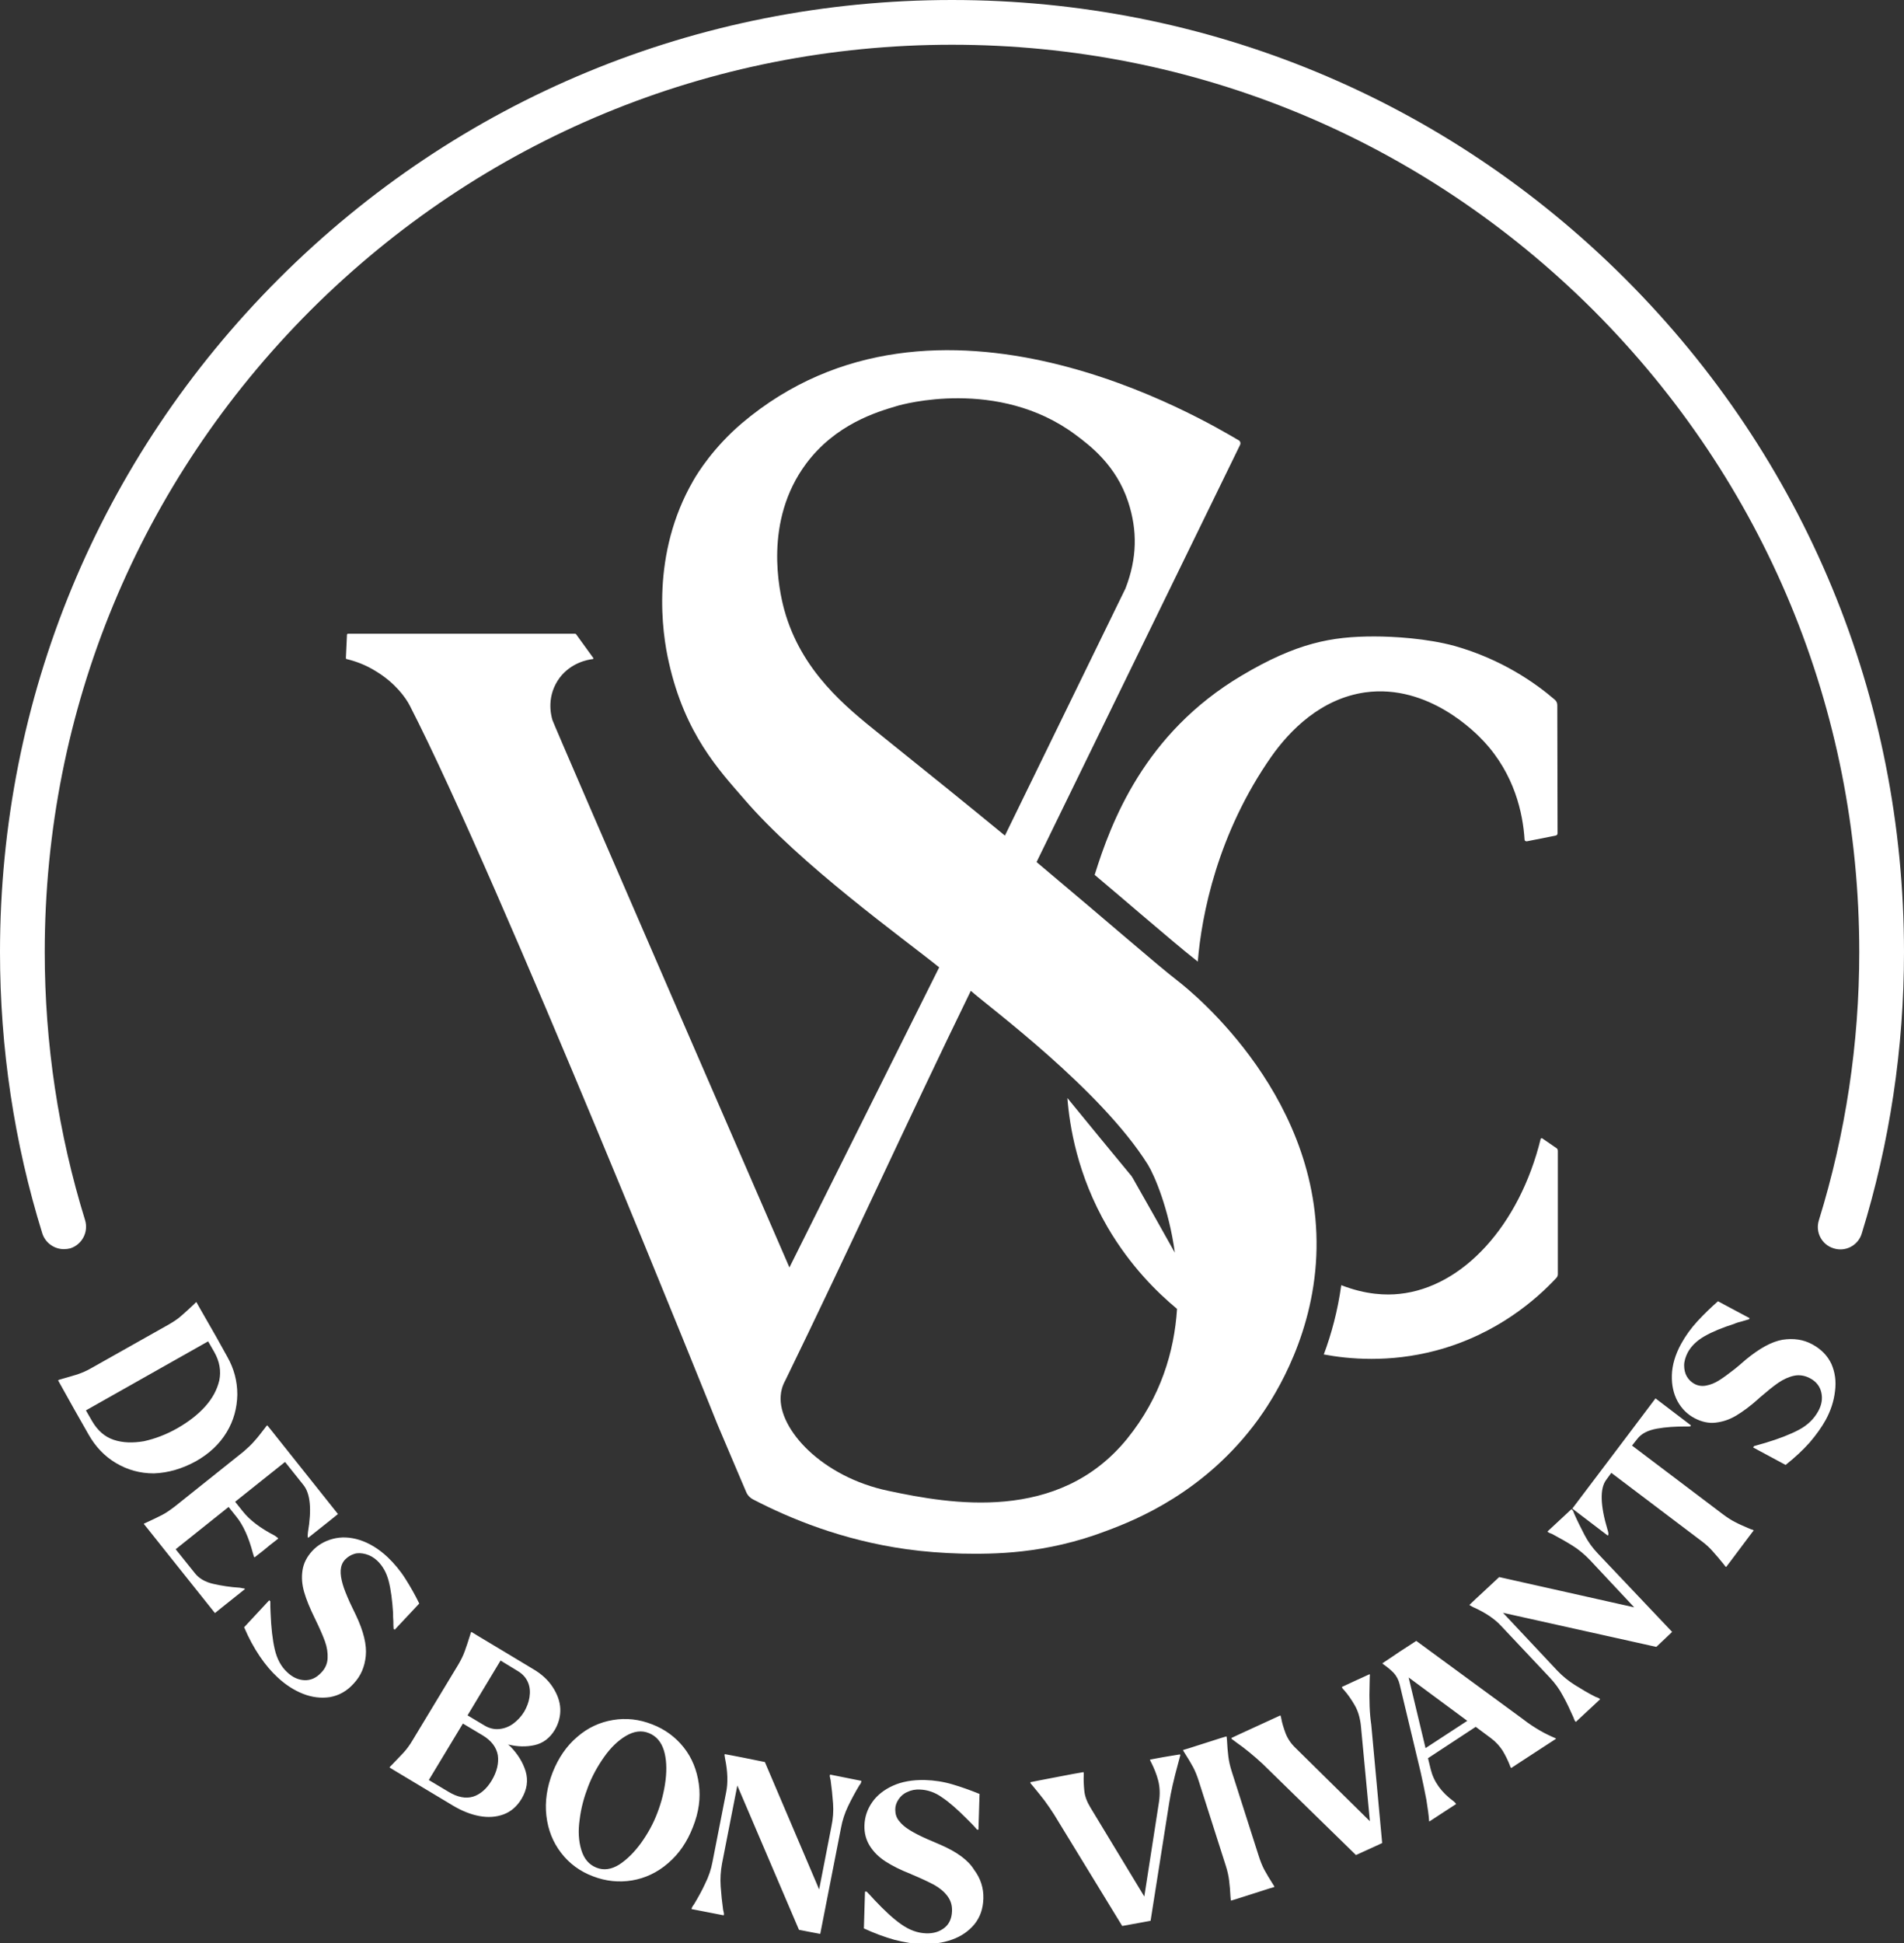
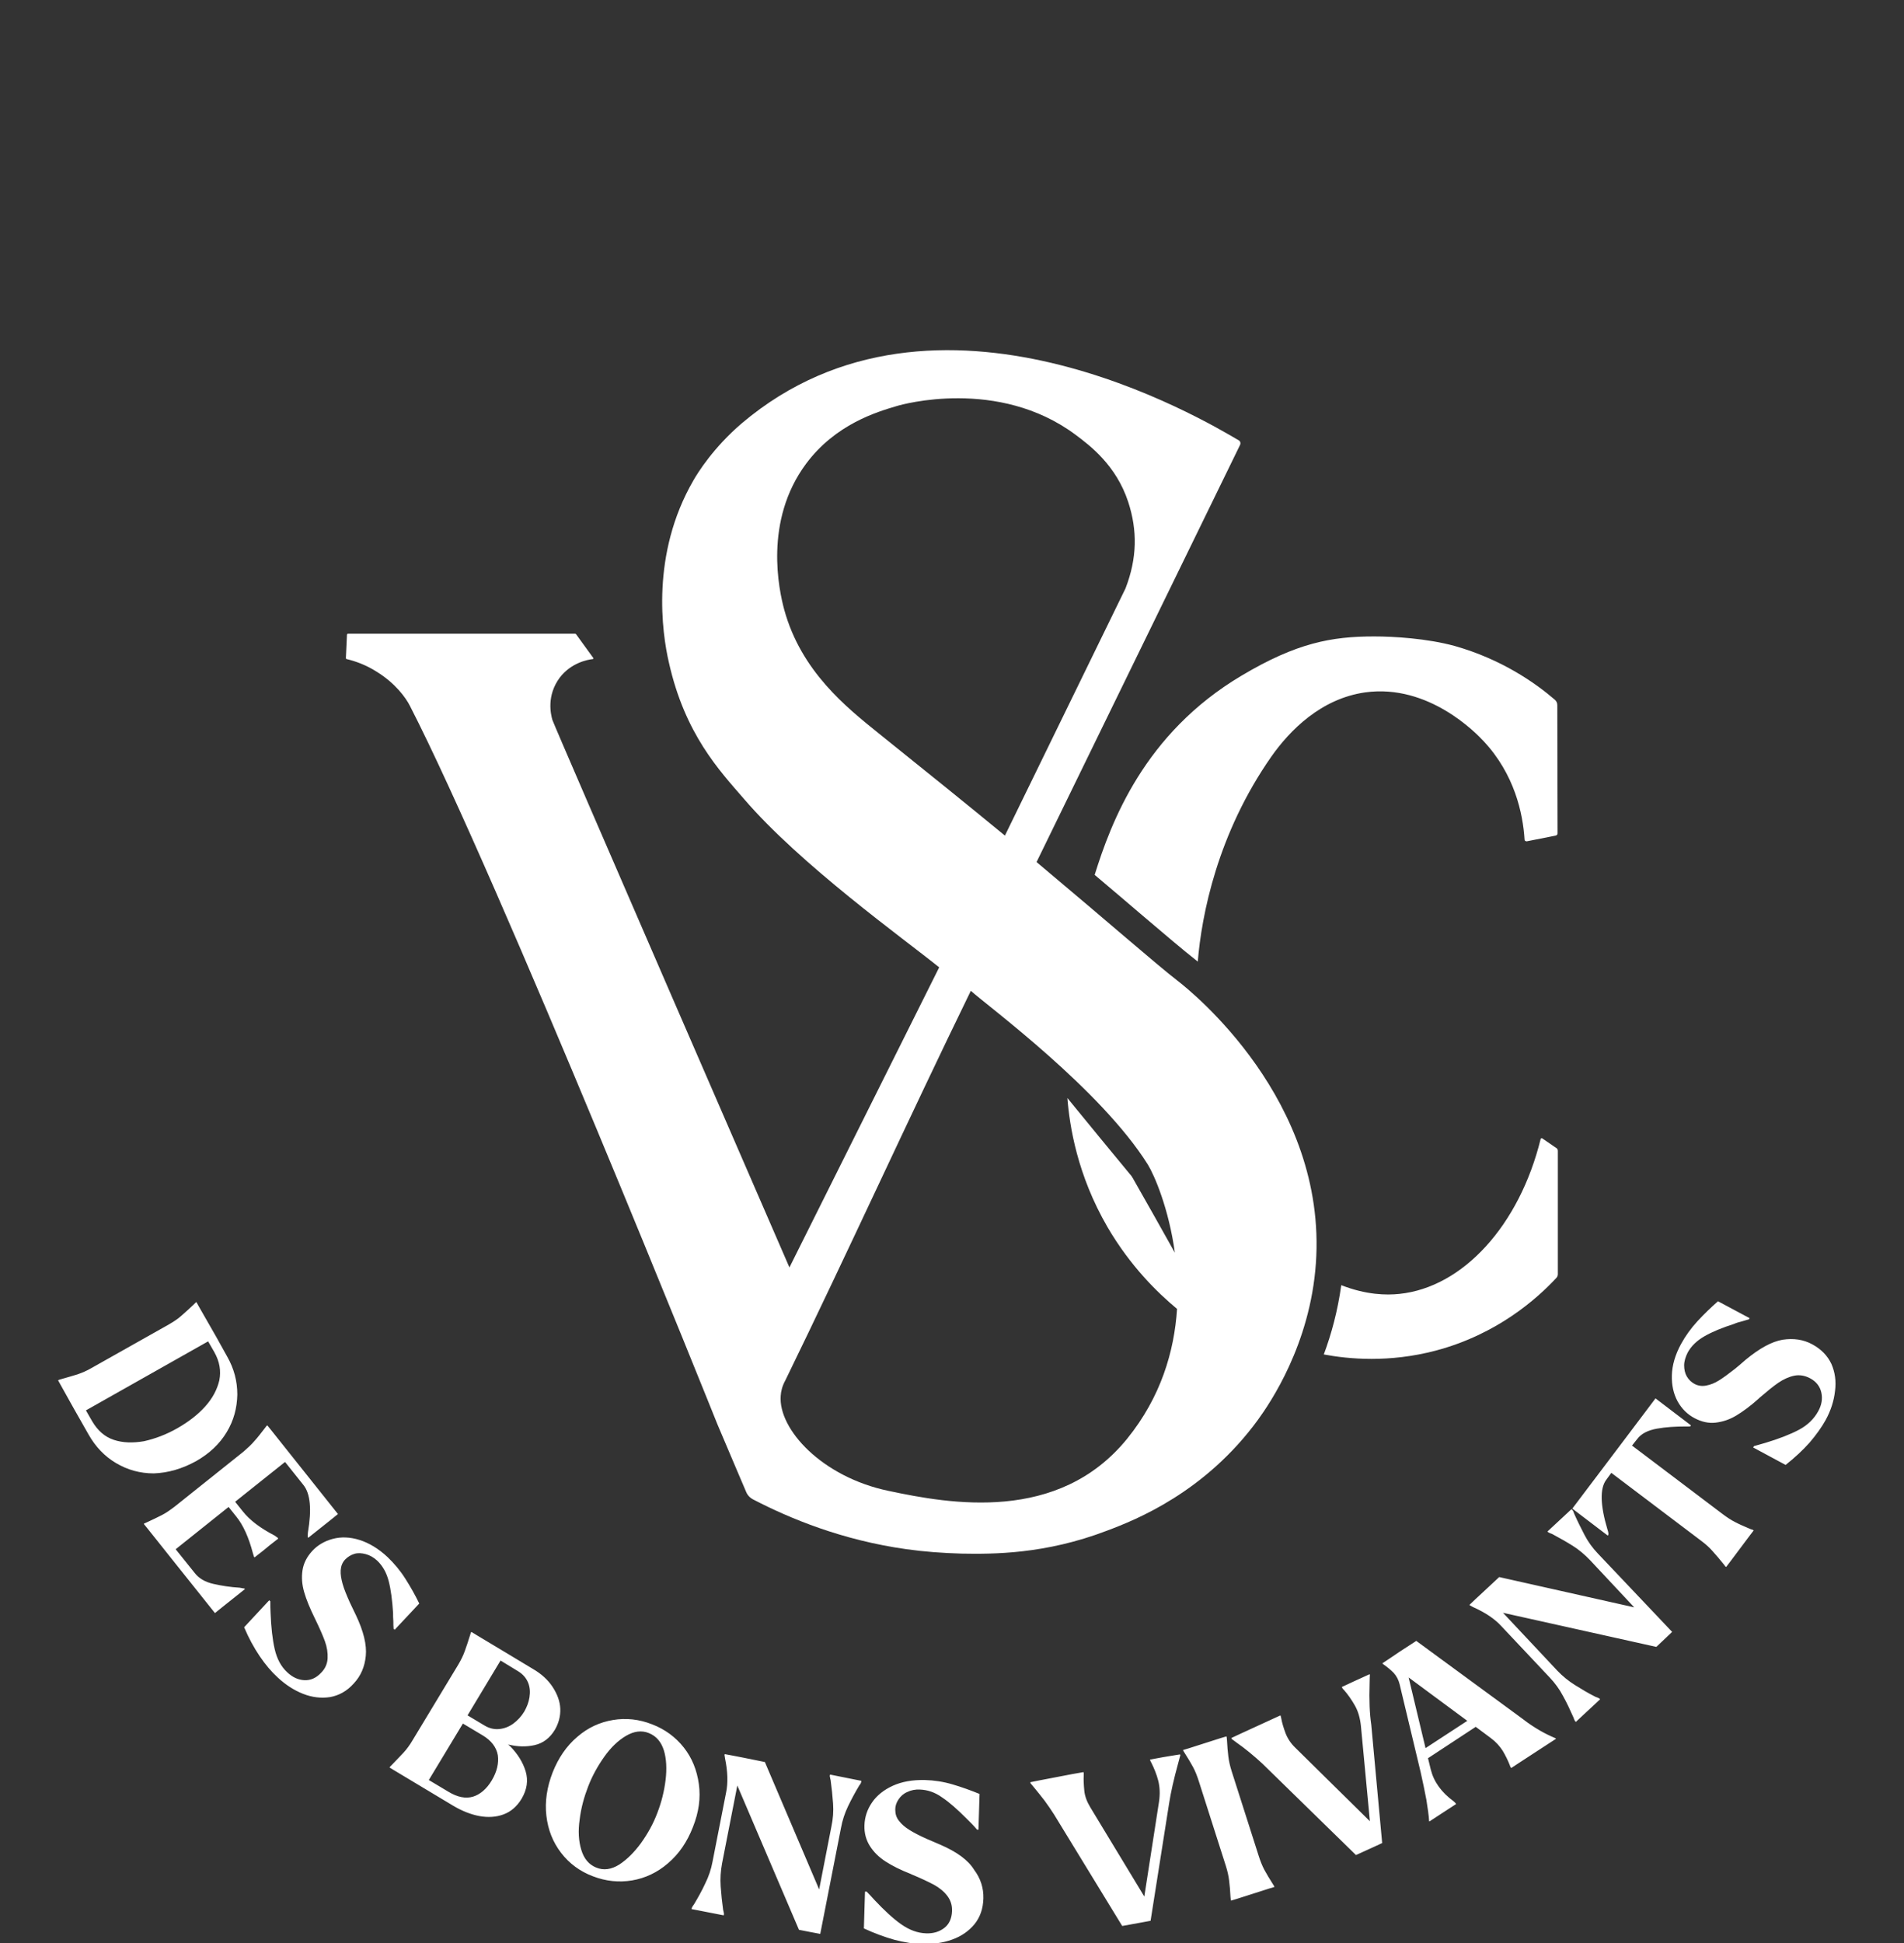
<svg xmlns="http://www.w3.org/2000/svg" version="1.0" id="Calque_1" x="0px" y="0px" viewBox="0 0 698 712.3" style="enable-background:new 0 0 698 712.3;" xml:space="preserve">
  <rect x="0" y="0" width="698" height="712.3" fill="#333333" stroke="none" />
  <style type="text/css">
	.st0{fill:#FFFFFF;}
</style>
  <g>
    <path class="st0" d="M431.8,359.6c-8-6.2-23.9-20.2-51.8-43.6l74.6-152.9c0.3-0.6,0.1-1.4-0.5-1.7c-12-7-110.8-66.7-182.2-6.2   c-10.4,8.9-16.1,18.1-17.7,20.9c-15.7,27.1-11.5,55.9-9,66.7c5.9,26.4,18.6,39.7,27.4,49.9c20.8,24.3,58.7,51.4,71.7,61.9   l-54.9,110c0,0-86.2-198.4-86.9-200.7c-0.6-2.1-2.2-8.9,2.7-15.5c4.2-5.5,10.3-6.6,12.1-6.8c0.2,0,0.3-0.2,0.2-0.4l-6.3-8.7   c-0.1-0.1-0.2-0.2-0.4-0.2h-83.2c-0.2,0-0.3,0.1-0.4,0.3l-0.4,8.6c0,0.2,0.1,0.4,0.3,0.4c2.9,0.7,6.9,2,11.1,4.7   c6.6,4.1,10.5,9.3,12.1,12.5C183,322.5,263,522.1,263,522.1l7.6,17.9l2.9,6.8c0.5,1.3,1.5,2.3,2.7,2.9   c13.3,6.9,32.5,14.9,56.2,18.2c6.4,0.9,13.1,1.4,20.1,1.6c11.4,0.2,30.6,0.3,53.3-8.4c10.7-4,36-14.1,55.4-40.7   c4.4-6.1,19.1-27.5,21.2-57.3C486.6,403.3,436.6,363.3,431.8,359.6z M322.1,268.8c-11.8-9.5-28.4-22.7-34.6-45.3   c-1.9-7-7.6-32.5,8-53.5c10.8-14.5,25.9-19,33.4-21.2c1.6-0.5,37-10.5,65.3,10.5c5.5,4.1,15,11.3,19.4,24.7   c3.4,10.4,3.3,20.6-1,31.7l-44.2,90.6C355.3,295.5,339.9,283.1,322.1,268.8z M413.2,527.4c-25.2,31-64.9,23.9-87.5,19.1   c-24.4-5.1-40.4-22.6-39.5-34.8c0.1-1.8,0.6-3.7,1.7-5.7c23.2-47.6,44.8-95.2,68-142.8c6.6,5.9,47.6,36.1,64.9,63.7   c2.4,3.9,7.7,16.2,9.9,32.3c-5.1-9.1-10.2-18.2-15.4-27.3c-0.3-0.5-0.6-1-1-1.4c-7.7-9.3-15.4-18.7-23-28   c0.8,10.2,3.6,28.2,14.7,47.3c8.4,14.4,18.4,24.1,25.5,30C430.5,495.3,425.6,512.1,413.2,527.4z M513,474.3   c-4.7,0.5-12.1,0.4-21.3-3.2c-1.3,9.4-3.6,17.9-6.4,25.4c9.1,1.7,23.9,3.1,41-1.4c22.7-6,37.3-19.2,44.2-26.6   c0.4-0.4,0.6-0.9,0.6-1.4v-45.2c0-0.5-0.2-0.9-0.6-1.1l-5.1-3.5c-0.2-0.2-0.5,0-0.6,0.2C557,449.2,536.3,471.9,513,474.3z    M401.3,320.7c6.3,5.3,11.8,10,16.6,14.1c9.3,7.9,16,13.6,20.1,16.8c0.3,0.2,0.6,0.5,1.1,0.9c1.4-17.1,7.2-46.9,27-75.2   c6.7-9.5,18.1-21.2,34.4-23.5c23.3-3.2,40.8,15.1,43.4,17.9c11.3,12.1,14.4,26.4,15,36.1c0,0.4,0.4,0.6,0.8,0.6l10.6-2.1   c0.4-0.1,0.7-0.4,0.7-0.8l-0.1-47c0-0.8-0.3-1.5-0.9-2c-7.1-6.1-19.4-14.8-36.7-19.7c-10.2-2.8-22.5-3.5-29.5-3.5   c-15.6,0-28.4,2.3-48.7,14.4C419.4,268.9,407.3,301.5,401.3,320.7z" />
    <g>
-       <path class="st0" d="M23.4,457.9c-3.5,0-6.8-2.3-7.9-5.8C5.2,418.9,0,384.2,0,349c0-93.2,36.3-180.9,102.2-246.8    C168.1,36.3,255.8,0,349,0c93.2,0,180.9,36.3,246.8,102.2C661.7,168.1,698,255.8,698,349c0,35.2-5.2,69.9-15.5,103.2    c-1.3,4.3-5.9,6.8-10.3,5.4c-4.3-1.3-6.8-5.9-5.4-10.3c9.8-31.7,14.8-64.8,14.8-98.3c0-88.8-34.6-172.3-97.4-235.2    C521.3,51,437.8,16.4,349,16.4c-88.8,0-172.3,34.6-235.2,97.4C51,176.7,16.4,260.2,16.4,349c0,33.5,5,66.6,14.8,98.3    c1.3,4.3-1.1,8.9-5.4,10.3C25,457.8,24.2,457.9,23.4,457.9z" />
-     </g>
+       </g>
    <path class="st0" d="M71.9,535.6c4.9-2.8,8.6-6.3,11.2-10.6c2.6-4.3,3.8-8.9,3.9-13.8c0-4.9-1.2-9.5-3.7-13.9l-4-7.2l0,0L73,479.1   l-1-1.8l-0.3,0.2l-0.7,0.7c-1.7,1.6-3.1,2.9-4.5,4.1c-1.3,1.2-2.9,2.2-4.6,3.2l-28.4,16c-1.7,1-3.4,1.7-5.1,2.3   c-1.7,0.5-3.6,1.1-5.8,1.7l-1,0.3l-0.3,0.2l1,1.8l4.8,8.6l0,0l5.4,9.5c2.5,4.4,5.8,7.9,10,10.4c4.2,2.5,8.8,3.8,13.9,3.8   C61.7,539.9,66.8,538.4,71.9,535.6z M41.7,527.8c-3.3-1.1-5.9-3.4-7.9-6.8l-2.3-4l44.8-25.3l2.3,4c1.9,3.4,2.5,6.8,1.8,10.3   c-0.8,3.4-2.5,6.6-5.2,9.6c-2.7,3-6.1,5.6-10.1,7.9c-4.2,2.4-8.3,3.9-12.3,4.8C48.7,529,45,528.9,41.7,527.8z M89.6,582.3   c-0.2,0-0.4-0.1-0.7-0.1c-0.3-0.1-0.6-0.1-1-0.2c-3.4-0.2-6.6-0.7-9.7-1.4c-3.1-0.7-5.4-2.1-6.9-4.1l-6.9-8.6l19.4-15.5l2.8,3.5   c2.6,3.2,4.6,7.7,6.1,13.4l0.4,1.3l0.2,0.3l3.2-2.5l2.3-1.9l3.2-2.5l-0.2-0.3l-1.1-0.8c-5.2-2.7-9.1-5.6-11.7-8.9l-2.8-3.5   l18.3-14.6l6.7,8.4c2.6,3.2,3.1,9,1.7,17.3c0,0.4-0.1,0.7-0.1,1.1c0,0.3,0,0.5,0,0.7l0.2,0.3l8.3-6.6l2.6-2.1l-16.8-21.1l0,0   l-7.8-9.8l-1.3-1.6l-0.3,0.2l-0.6,0.8c-1.4,1.8-2.6,3.4-3.8,4.7c-1.1,1.3-2.5,2.6-4,3.9L64,552.3c-1.6,1.2-3.1,2.3-4.7,3.1   c-1.6,0.8-3.4,1.7-5.4,2.6l-0.9,0.4l-0.3,0.2l1.3,1.6l7.8,9.8l0,0l17,21.3l2.6-2.1l8.4-6.7L89.6,582.3z M144.2,594.3   c0,1,0,1.9,0.1,2.8l0.4,0.3l9-9.6c-1.5-3.1-3.2-6.1-5.1-9.1c-1.9-3-4.1-5.6-6.5-7.9c-3.3-3.1-6.8-5.2-10.3-6.3   c-3.5-1.1-6.8-1.2-9.8-0.4c-3,0.8-5.6,2.3-7.6,4.5c-1.9,2.1-3.1,4.4-3.5,7c-0.4,2.6-0.2,5.2,0.6,8c0.8,2.8,2.1,5.9,3.8,9.4l0.2,0.4   c1.6,3.3,2.8,6,3.6,8.2c0.8,2.2,1.1,4.3,1,6.3c-0.1,2-0.9,3.8-2.4,5.3c-1.8,1.9-3.8,2.8-6.1,2.7c-2.3-0.1-4.4-1.1-6.3-2.9   c-2.3-2.1-3.8-5-4.6-8.5c-0.8-3.5-1.3-7.9-1.5-13.1c-0.1-1.5-0.1-3-0.1-4.4l-0.4-0.4l-9.2,9.9c1.7,4,3.6,7.5,5.7,10.6   c2.1,3.1,4.3,5.7,6.6,7.8c2.9,2.7,6,4.7,9.3,6c3.3,1.3,6.6,1.7,9.9,1.2c3.3-0.6,6.2-2.2,8.7-5c2.6-2.8,4-6.1,4.4-10.1   c0.4-4-0.8-9-3.6-14.9c-1-2-1.7-3.6-2.3-4.8c-1.2-2.7-2.1-4.9-2.6-6.7c-0.5-1.8-0.8-3.5-0.7-5c0.1-1.5,0.6-2.9,1.7-4   c0.9-0.9,2-1.6,3.3-2c1.3-0.4,2.7-0.3,4.2,0.1c1.5,0.4,2.9,1.2,4.2,2.4c2,1.9,3.4,4.4,4.2,7.5c0.8,3.1,1.3,7,1.6,11.6   C144.1,592.3,144.1,593.3,144.2,594.3z M196,639.7c3.1-0.7,5.6-2.6,7.4-5.6c1.4-2.4,2.1-5,2-7.7c-0.1-2.7-1.1-5.4-2.8-8   c-1.7-2.6-4.1-4.8-7.2-6.6l-10.8-6.5l0,0l-10-6l-1.8-1.1l-0.2,0.3l-0.3,1c-0.7,2.2-1.3,4.1-1.9,5.7c-0.6,1.7-1.4,3.3-2.4,5   L151.2,638c-1,1.7-2.1,3.2-3.3,4.5c-1.2,1.3-2.6,2.7-4.2,4.4l-0.7,0.7l-0.2,0.3l1.8,1.1l5.5,3.3l0,0l16,9.6   c3.2,1.9,6.4,3.2,9.6,3.8c3.2,0.6,6.2,0.4,8.9-0.6c2.7-1,4.9-2.9,6.6-5.7c2-3.4,2.5-6.7,1.5-10.1c-1-3.3-2.9-6.3-5.5-9   c-0.3-0.3-0.6-0.5-0.9-0.8c0,0,0.1,0,0.1,0C189.7,640.3,192.9,640.4,196,639.7z M180.3,652.6c-1.9,3.2-4.3,5.2-6.9,6   c-2.7,0.8-5.7,0.2-9-1.8l-7.2-4.3l12.5-20.7l7.2,4.3c3.2,1.9,5.1,4.4,5.6,7.3C182.9,646.3,182.2,649.4,180.3,652.6z M183.1,633.8   c-1.8,0.2-3.7-0.2-5.5-1.3l-6.2-3.7l12.1-20.1l6.4,3.9c1.8,1.1,3,2.5,3.7,4.2c0.7,1.7,0.8,3.5,0.5,5.4c-0.3,1.9-1,3.6-1.9,5.2   c-1.1,1.8-2.4,3.2-4,4.4C186.7,632.9,185,633.6,183.1,633.8z M256.2,654c-0.7-5.1-2.5-9.6-5.5-13.4s-6.9-6.7-11.6-8.5   c-4.8-1.9-9.6-2.4-14.4-1.6c-4.8,0.8-9.2,2.8-13.1,6.2c-3.9,3.3-6.9,7.7-9,13c-2.1,5.4-2.9,10.7-2.3,15.9c0.6,5.2,2.4,9.7,5.4,13.6   c3,3.9,6.9,6.8,11.7,8.6c4.7,1.8,9.5,2.3,14.3,1.5c4.8-0.8,9.3-2.9,13.2-6.3c4-3.4,7-7.8,9.1-13.2   C256.2,664.3,256.9,659.1,256.2,654z M244,652.5c-0.5,4.1-1.5,8.1-3,12c-1.5,4-3.5,7.6-6,11.1c-2.5,3.4-5.1,6-8,7.9   c-2.9,1.8-5.7,2.2-8.4,1.1c-2.7-1.1-4.5-3.2-5.5-6.5c-1-3.3-1.2-7-0.6-11.1c0.5-4.2,1.6-8.2,3.1-12.1c1.5-3.9,3.5-7.5,5.9-10.9   c2.4-3.4,5.1-6,8-7.7c2.9-1.7,5.7-2.1,8.4-1c2.7,1.1,4.5,3.2,5.5,6.4C244.3,644.7,244.5,648.4,244,652.5z M308.3,651.3l-4-0.8   l-0.1,0.4c0,0.2,0,0.4,0.1,0.7c0,0.2,0.1,0.5,0.2,0.9c0.4,2.9,0.7,5.8,0.9,8.6c0.2,2.8,0,5.6-0.6,8.4l-4.5,23.1l-19.9-46.7   l-7.9-1.6l0,0l-3.6-0.7l-3.2-0.6l-0.1,0.3l0.2,1.3c1,4.8,1.1,9,0.4,12.4l-5,25.5c-0.5,2.7-1.4,5.4-2.7,8c-1.2,2.6-2.6,5.1-4.1,7.6   c-0.2,0.3-0.4,0.5-0.5,0.7c-0.1,0.2-0.2,0.4-0.3,0.6l-0.1,0.4l4.1,0.8l3.6,0.7l4.1,0.8l0.1-0.4c0-0.2,0-0.4-0.1-0.7   c0-0.2-0.1-0.5-0.2-0.9c-0.4-2.9-0.7-5.7-0.9-8.6c-0.2-2.9,0-5.7,0.5-8.4l5.6-28.6l22.6,52.9l4.1,0.8l0,0l3.7,0.7l7.6-38.8   c0.5-2.8,1.4-5.5,2.6-8c1.2-2.5,2.6-5.1,4.1-7.6c0.2-0.3,0.4-0.5,0.5-0.7c0.1-0.2,0.2-0.4,0.2-0.6l0.1-0.4l-4-0.8L308.3,651.3z    M344.7,676.2c-2.1-0.9-3.7-1.6-4.9-2.1c-2.7-1.2-4.8-2.3-6.4-3.3c-1.6-1-2.9-2.1-3.8-3.3c-1-1.2-1.4-2.6-1.4-4.2   c0-1.3,0.4-2.5,1.2-3.7c0.8-1.2,1.8-2.1,3.2-2.7c1.4-0.7,3-1,4.7-0.9c2.7,0.1,5.5,1,8.1,2.9c2.7,1.8,5.6,4.4,8.8,7.6   c0.7,0.7,1.4,1.4,2.1,2.1c0.7,0.7,1.3,1.4,1.9,2.1l0.5,0l0.4-13.1c-3.2-1.3-6.5-2.5-9.9-3.5c-3.4-1-6.7-1.5-10.1-1.6   c-4.6-0.1-8.5,0.6-11.8,2.1c-3.3,1.5-5.9,3.6-7.6,6.1c-1.8,2.6-2.7,5.4-2.8,8.4c-0.1,2.8,0.6,5.4,2,7.6c1.4,2.2,3.3,4.1,5.8,5.7   c2.5,1.6,5.5,3.1,9.1,4.5l0.4,0.2c3.4,1.4,6.1,2.7,8.2,3.8c2,1.1,3.7,2.5,4.9,4.1c1.2,1.6,1.8,3.4,1.7,5.6c-0.1,2.6-1,4.7-2.8,6.1   c-1.8,1.4-4,2.1-6.7,2c-3.1-0.1-6.1-1.2-9.1-3.3c-3-2.1-6.2-5.1-9.7-8.8c-1-1.1-2-2.2-3-3.2l-0.6,0l-0.4,13.5   c3.9,1.8,7.7,3.2,11.3,4.2c3.6,0.9,7,1.5,10.1,1.5c3.9,0.1,7.6-0.4,10.9-1.6c3.4-1.2,6.1-3.1,8.2-5.6c2.1-2.6,3.2-5.7,3.3-9.5   c0.1-3.8-1-7.3-3.4-10.5C354.9,681.8,350.7,678.8,344.7,676.2z M428.9,643.7l-2.4,0.4l-4.9,0.9l0.1,0.4c0,0.1,0.2,0.4,0.4,0.8   c1,2,1.9,4.2,2.5,6.5c0.6,2.4,0.7,4.9,0.3,7.7l-5.4,34.8l-19.8-32.7c-1.2-2-2-4-2.2-6.1c-0.2-2.1-0.3-4-0.2-5.7c0-0.4,0-0.7,0-0.8   l-0.1-0.3l-4,0.7l-12,2.3l-3.5,0.7l0.1,0.4c0.1,0.1,0.6,0.7,1.5,1.8c1,1.2,2.2,2.7,3.6,4.5c1.3,1.8,2.5,3.5,3.5,5.1l25,40.9   l6.6-1.2v0l3.8-0.7l6.8-43.1c0.6-3.9,1.7-8.8,3.3-14.6c0.5-1.9,0.8-2.9,0.8-3l-0.1-0.3L428.9,643.7z M466.6,690.6   c-1.2-1.9-2.3-3.7-3.1-5.2c-0.8-1.5-1.5-3.3-2.1-5.2l-9.9-31c-0.6-1.9-1-3.7-1.2-5.4c-0.2-1.7-0.4-3.7-0.5-6l-0.1-1l-0.1-0.3   l-2,0.6l-11.9,3.8l-2,0.6l0.1,0.3l0.5,0.8c1.2,1.9,2.3,3.7,3.1,5.2c0.8,1.5,1.5,3.3,2.1,5.2l9.9,31c0.6,1.9,1,3.7,1.2,5.4   c0.2,1.7,0.4,3.7,0.5,6l0.1,1l0.1,0.3l2-0.6l11.9-3.8l2-0.6l-0.1-0.3L466.6,690.6z M502.1,617.1c0-2,0.1-3,0.1-3.1l-0.1-0.3   l-3.5,1.6l-2.2,1l-4.5,2.1l0.2,0.4c0,0.1,0.2,0.3,0.6,0.7c1.5,1.7,2.8,3.6,4,5.7c1.2,2.1,1.9,4.6,2.2,7.4l3.3,35l-27.2-26.8   c-1.7-1.6-2.9-3.4-3.7-5.4c-0.7-1.9-1.3-3.8-1.6-5.5c-0.1-0.4-0.1-0.7-0.2-0.8l-0.1-0.3l-3.7,1.7l-11.1,5.1l-3.2,1.5l0.2,0.4   c0.2,0.1,0.8,0.6,1.9,1.4c1.3,0.9,2.9,2.1,4.6,3.5c1.7,1.4,3.3,2.8,4.7,4.1l34.3,33.5l6.8-3.1v0l2.8-1.3l-4-43.4   C502.1,628.2,501.9,623.2,502.1,617.1z M564.6,634.4c-1.9-1.1-4.1-2.5-6.4-4.3l-0.4-0.3l-38.6-28.3l-6.3,4.1l0,0l-2.8,1.9l-3.3,2.2   l0.1,0.2l0.4,0.3c1.3,0.9,2.5,1.9,3.6,3c1.1,1.2,1.8,2.6,2.2,4.2l7.7,32.2c0.8,3.6,1.5,6.9,2.1,10.1c0.5,3.2,0.9,5.8,1,7.8l0.1,0.2   l5.2-3.4l4.6-3l-0.2-0.3c-0.1-0.1-0.3-0.4-0.7-0.7c-4.5-3.3-7.3-7.2-8.4-11.7l-1-4.1L541,633l5.5,4.1c1.9,1.4,3.3,3,4.4,4.7   c1,1.7,1.9,3.5,2.6,5.3c0.1,0.4,0.2,0.6,0.3,0.7l0.2,0.3l3.2-2.1l13.2-8.6l-0.1-0.2C568.4,636.4,566.5,635.5,564.6,634.4z    M522.6,640.8l-6.2-25.9l21.5,15.9L522.6,640.8z M585.8,569.5c-2-2.1-3.6-4.3-4.9-6.8c-1.3-2.5-2.6-5.1-3.8-7.8   c-0.1-0.3-0.2-0.6-0.3-0.8c-0.1-0.2-0.2-0.4-0.4-0.6l-0.3-0.3l-3,2.8l-2.8,2.6l-3,2.8l0.3,0.3c0.2,0.1,0.4,0.2,0.6,0.3   c0.2,0.1,0.5,0.2,0.8,0.3c2.6,1.4,5.1,2.8,7.5,4.3c2.4,1.5,4.5,3.3,6.5,5.4l16.1,17.2l-49.5-11.1l-5.9,5.5l0,0l-2.7,2.5l-2.3,2.2   l0.2,0.2l1.1,0.6c4.5,2,7.9,4.3,10.3,6.9l17.8,18.9c1.9,2,3.6,4.3,4.9,6.8c1.4,2.5,2.6,5.1,3.8,7.8c0.1,0.3,0.2,0.6,0.3,0.8   c0.1,0.2,0.2,0.4,0.3,0.6l0.3,0.3l3.1-2.9l2.7-2.5l3.1-2.9l-0.3-0.3c-0.2-0.1-0.4-0.2-0.6-0.3c-0.2-0.1-0.5-0.2-0.8-0.3   c-2.6-1.3-5.1-2.8-7.5-4.3c-2.4-1.5-4.6-3.3-6.5-5.3l-19.9-21.2l56.2,12.5l3.6-3.4l0,0l2.2-2.1L585.8,569.5z M641.7,560.5   c-2.1-0.9-4-1.7-5.5-2.5c-1.6-0.8-3.1-1.8-4.7-3l-33.2-25.1l1.1-1.4l0,0l0.8-1c1.5-2,3.9-3.2,7.2-3.8c3.3-0.6,6.8-0.8,10.5-0.8   c0.4,0,0.8,0,1.1,0c0.3,0,0.6,0,0.7-0.1l0.2-0.3l-13-9.9l-10.4,13.8l0,0l-20.1,26.6l13,9.9l0.2-0.3c0.1-0.4,0-1-0.3-1.9   c-2.7-9-2.8-15.1-0.5-18.2l1.9-2.6l33.2,25.1c1.6,1.2,3,2.5,4.1,3.8c1.2,1.3,2.5,2.9,3.9,4.6l0.6,0.8l0.3,0.2l1.3-1.7l7.5-10   l1.3-1.7l-0.3-0.2L641.7,560.5z M671.4,500c-1.4-3-3.7-5.4-7-7.2c-3.3-1.8-6.9-2.3-10.9-1.7c-4,0.7-8.4,3.1-13.5,7.3   c-1.7,1.5-3,2.6-4,3.4c-2.3,1.8-4.2,3.2-5.8,4.2c-1.6,1-3.1,1.6-4.7,1.9c-1.5,0.3-3,0.1-4.3-0.6c-1.1-0.6-2.1-1.5-2.8-2.7   c-0.7-1.2-1-2.6-1-4.1c0-1.5,0.5-3.1,1.3-4.7c1.3-2.4,3.4-4.4,6.2-6c2.8-1.6,6.4-3.1,10.8-4.5c0.9-0.4,1.9-0.7,2.8-0.9   c0.9-0.3,1.8-0.5,2.7-0.8l0.2-0.4l-11.6-6.2c-2.6,2.3-5.1,4.7-7.5,7.3c-2.4,2.6-4.4,5.4-6,8.3c-2.2,4-3.3,7.9-3.4,11.5   c-0.1,3.7,0.6,6.8,2.1,9.6c1.5,2.7,3.6,4.8,6.3,6.2c2.5,1.3,5.1,1.9,7.6,1.6c2.6-0.3,5.1-1.1,7.6-2.6c2.5-1.5,5.2-3.5,8.1-6.1   l0.3-0.3c2.8-2.4,5.1-4.3,7-5.6c1.9-1.3,3.9-2.2,5.8-2.6c1.9-0.4,3.9-0.1,5.8,0.9c2.3,1.2,3.7,3,4.2,5.3c0.5,2.3,0.1,4.6-1.2,6.9   c-1.5,2.7-3.8,5-7,6.7c-3.2,1.7-7.3,3.3-12.3,4.8c-1.5,0.4-2.9,0.8-4.2,1.2l-0.3,0.5l11.9,6.4c3.4-2.7,6.3-5.4,8.8-8.2   c2.4-2.8,4.4-5.6,5.9-8.3c1.9-3.5,3-7,3.4-10.5C673.2,506.3,672.7,503,671.4,500z" />
  </g>
</svg>